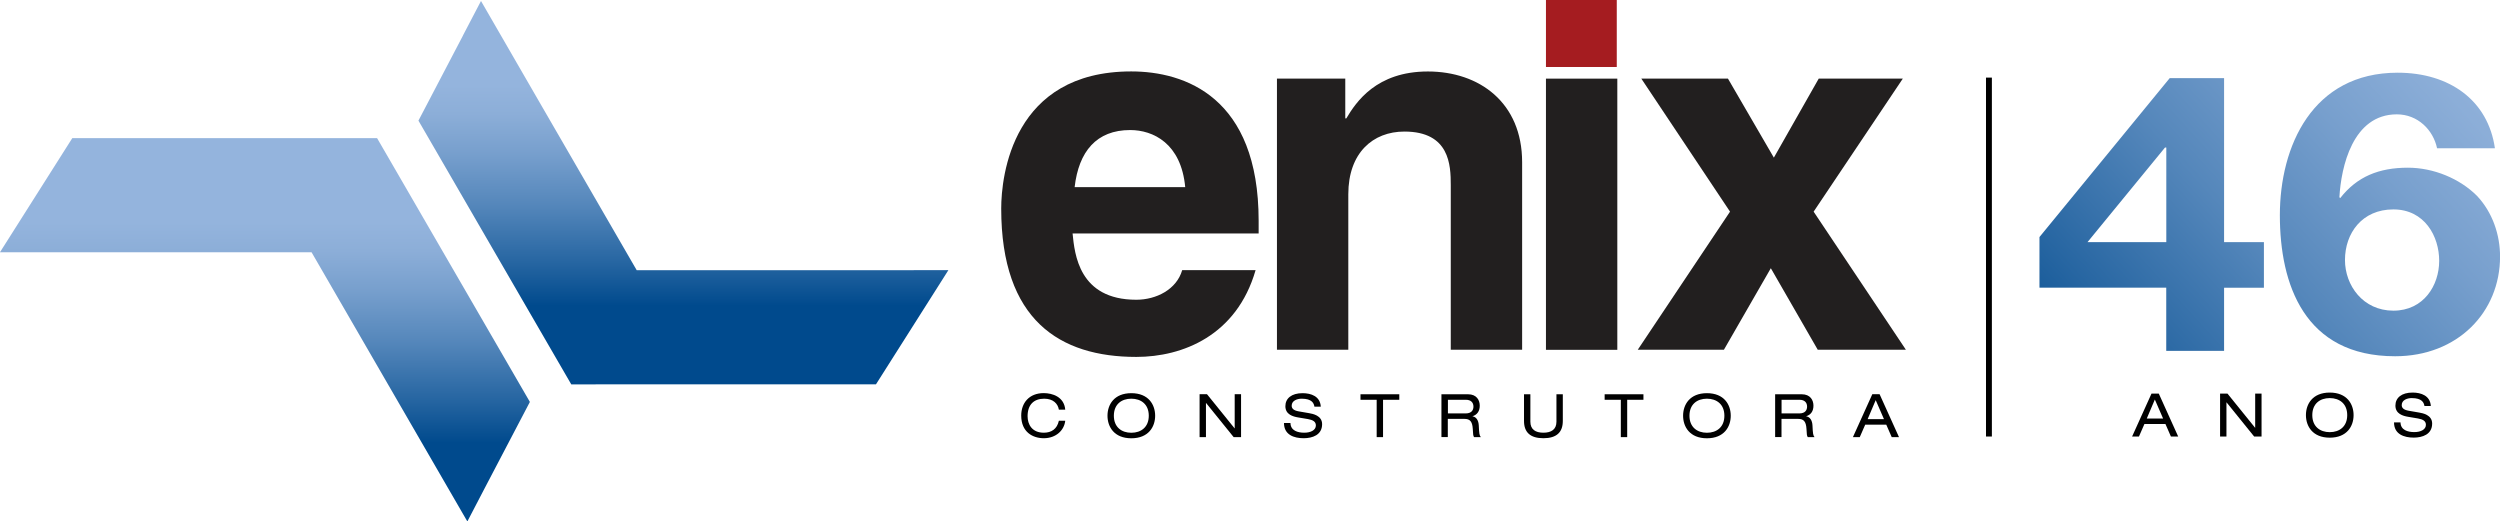
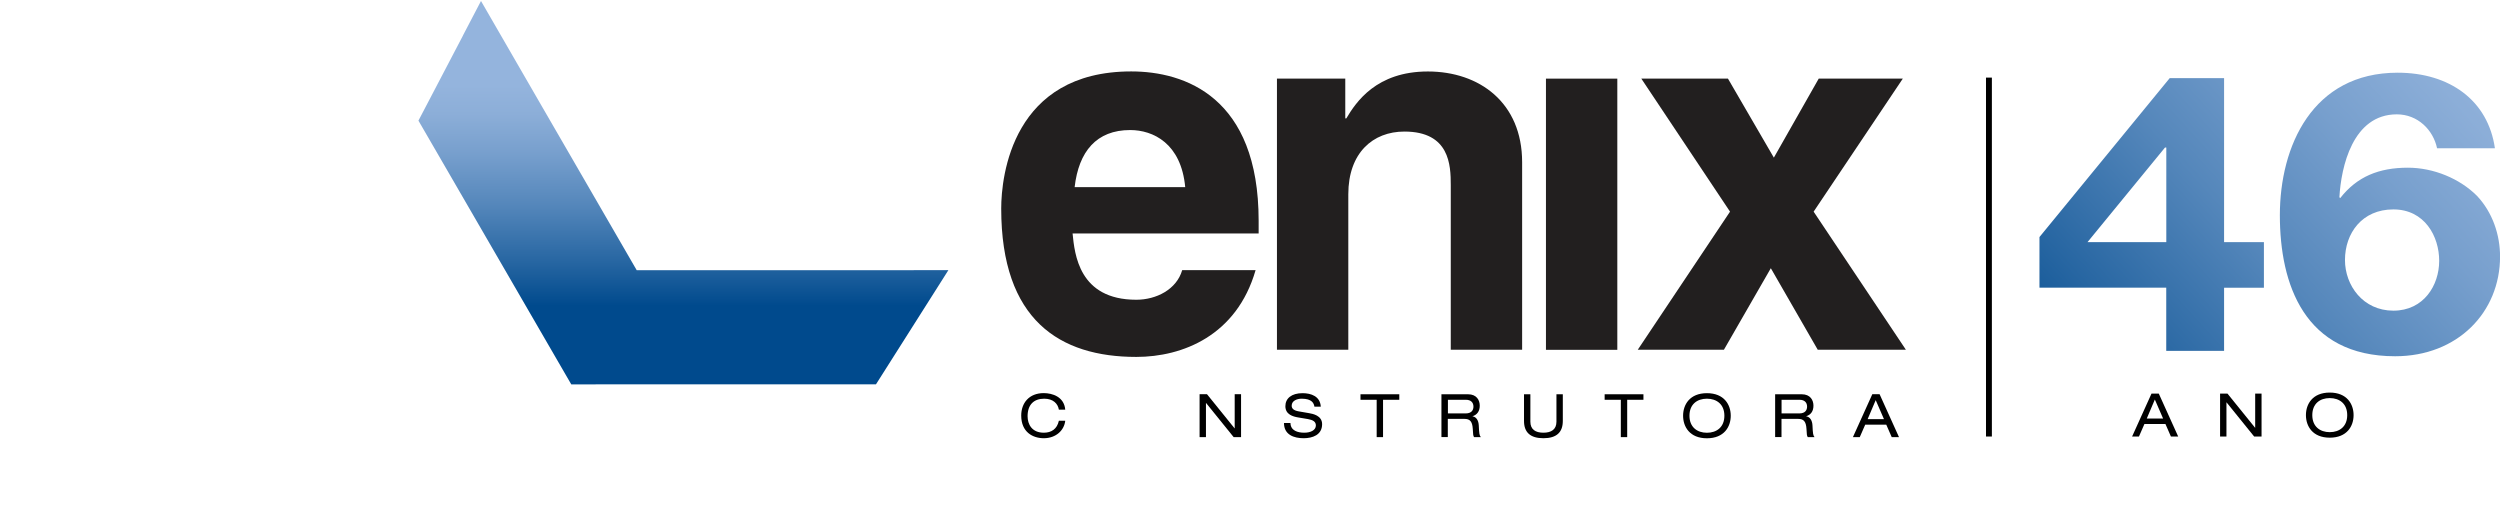
<svg xmlns="http://www.w3.org/2000/svg" xmlns:xlink="http://www.w3.org/1999/xlink" id="Layer_1" viewBox="0 0 412.35 86">
  <defs>
    <style>      .st0 {        fill: url(#linear-gradient2);      }      .st1 {        fill: #221f1f;      }      .st2 {        fill: url(#linear-gradient1);      }      .st3 {        fill: #a51c20;      }      .st4 {        fill: none;      }      .st5 {        fill: url(#linear-gradient);      }      .st6 {        clip-path: url(#clippath);      }    </style>
    <linearGradient id="linear-gradient" x1="43.69" y1="73.05" x2="43.69" y2="36.68" gradientUnits="userSpaceOnUse">
      <stop offset="0" stop-color="#004a8d" />
      <stop offset=".2" stop-color="#2766a2" />
      <stop offset=".46" stop-color="#5587bb" />
      <stop offset=".69" stop-color="#779fcd" />
      <stop offset=".87" stop-color="#8caed8" />
      <stop offset="1" stop-color="#94b4dd" />
    </linearGradient>
    <linearGradient id="linear-gradient1" x1="112.72" y1="50.45" x2="112.72" y2="14.07" xlink:href="#linear-gradient" />
    <clipPath id="clippath">
      <path class="st4" d="M357.31,47.45h-20.92v-8.35l21.48-26.21h8.97v27.05h6.57v7.52h-6.57v10.41h-9.54v-10.41ZM357.31,24.33h-.21l-12.79,15.61h13v-15.61ZM401.97,24.45c-.64-3.02-3.18-5.59-6.64-5.59-7.28,0-9.19,8.67-9.47,13.68l.14.13c2.76-3.53,6.36-5.01,11.16-5.01,4.24,0,8.55,1.8,11.38,4.63,2.61,2.76,3.82,6.49,3.82,10.02,0,9.19-7,16.45-17.31,16.45-14.98,0-19.01-11.88-19.01-23.26s5.37-23.51,19.43-23.51c8.55,0,14.91,4.56,16.04,12.46h-9.54ZM386.78,42.89c0,4.18,2.97,8.35,7.98,8.35s7.56-4.18,7.56-8.22-2.4-8.48-7.56-8.48-7.98,3.92-7.98,8.35Z" />
    </clipPath>
    <linearGradient id="linear-gradient2" x1="337.27" y1="68.56" x2="409.76" y2="2.72" xlink:href="#linear-gradient" />
  </defs>
  <g>
-     <polygon class="st5" points="87.38 66.29 87.38 66.28 87.39 66.28 62.2 22.79 62.19 22.79 62.19 22.79 62.19 22.78 47.97 22.78 11.93 22.78 11.93 22.79 11.92 22.79 11.92 22.79 .01 41.58 .02 41.58 .01 41.59 .02 41.58 -.01 41.61 51.39 41.61 68.26 70.76 77.08 86 77.08 86 77.09 86 80.05 80.32 80.05 80.32 87.4 66.29 87.38 66.29" />
    <polygon class="st2" points="156.4 44.59 156.43 44.56 105.02 44.57 88.14 15.4 79.34 .17 79.33 .18 79.33 .17 76.36 5.85 76.37 5.85 69.02 19.89 69.04 19.88 69.03 19.89 69.02 19.9 94.22 63.39 94.22 63.39 94.23 63.39 94.22 63.4 109.81 63.39 144.49 63.39 144.49 63.39 144.49 63.39 144.49 63.38 156.4 44.6 156.4 44.6 156.41 44.59 156.4 44.59" />
  </g>
  <g>
    <path class="st1" d="M207.09,44.58c-3.11,10.76-12.02,14.29-19.67,14.29-12.61,0-22.28-6.05-22.28-24.47,0-5.38,1.85-22.62,21.44-22.62,8.83,0,21.02,4.2,21.02,24.63v2.1h-30.69c.34,3.36,1.01,10.93,10.51,10.93,3.28,0,6.64-1.68,7.57-4.88h12.11ZM195.49,30.87c-.67-7.23-5.3-9.42-9.08-9.42-5.55,0-8.49,3.53-9.16,9.42h18.24Z" />
    <path class="st1" d="M251.06,57.69h-11.77v-27.16c0-3.28-.17-8.83-7.65-8.83-5.21,0-9.25,3.53-9.25,10.34v25.64h-11.77V12.97h11.27v6.56h.17c1.6-2.69,4.96-7.74,13.45-7.74s15.55,5.13,15.55,14.96v30.94Z" />
    <rect class="st1" x="254.99" y="12.97" width="11.77" height="44.73" />
    <path class="st1" d="M314.36,57.69h-14.54l-7.74-13.45-7.74,13.45h-14.21l15.22-22.78-14.63-21.94h14.29l7.57,13.03,7.4-13.03h13.87l-14.71,21.94,15.22,22.78Z" />
-     <rect class="st3" x="254.99" y="0" width="11.68" height="11.05" />
  </g>
  <g>
    <path d="M174.65,67.57c-.16-.98-.93-1.81-2.42-1.81-1.68,0-2.74.96-2.74,2.89,0,1.34.72,2.72,2.68,2.72,1.24,0,2.18-.6,2.48-1.97h1.05c-.17,1.57-1.52,2.88-3.54,2.88-1.78,0-3.72-.98-3.72-3.74,0-2.06,1.29-3.7,3.71-3.7,1.42,0,3.37.6,3.55,2.73h-1.05Z" />
-     <path d="M186.6,64.85c2.84,0,3.93,1.9,3.93,3.72s-1.09,3.72-3.93,3.72-3.93-1.9-3.93-3.72,1.09-3.72,3.93-3.72ZM186.6,65.76c-1.62,0-2.88.93-2.88,2.81s1.27,2.81,2.88,2.81,2.88-.93,2.88-2.81-1.27-2.81-2.88-2.81Z" />
    <path d="M198.93,66.47h-.02v5.63h-1.05v-7.08h1.22l4.55,5.63h.02v-5.63h1.05v7.08h-1.22l-4.55-5.63Z" />
    <path d="M212.85,69.77c.02,1.27,1.21,1.6,2.28,1.6s1.91-.43,1.91-1.2c0-.64-.51-.91-1.32-1.05l-1.61-.27c-.84-.14-2.1-.48-2.1-1.85,0-1.29,1.02-2.15,2.83-2.15,1.42,0,2.91.52,3.01,2.22h-1.05c-.09-.56-.41-1.31-2.1-1.31-.77,0-1.65.33-1.65,1.16,0,.44.29.78,1.16.93l1.73.3c.55.1,2.13.37,2.13,1.81,0,1.8-1.62,2.32-3.04,2.32-1.6,0-3.25-.56-3.25-2.51h1.05Z" />
    <path d="M227.08,65.94h-2.68v-.91h6.4v.91h-2.68v6.16h-1.05v-6.16Z" />
    <path d="M237.76,65.03h4.38c1.42,0,1.93.98,1.93,1.88s-.42,1.5-1.19,1.74v.02c.62.09.99.67,1.03,1.51.06,1.32.1,1.65.34,1.92h-1.11c-.17-.2-.17-.5-.22-1.35-.07-1.27-.5-1.66-1.37-1.66h-2.75v3h-1.05v-7.08ZM241.75,68.19c1.03,0,1.28-.62,1.28-1.12,0-.67-.41-1.13-1.25-1.13h-2.96v2.25h2.93Z" />
    <path d="M251.37,65.03h1.05v4.53c0,1.28.85,1.81,2.15,1.81s2.15-.54,2.15-1.81v-4.53h1.05v4.4c0,1.89-1.05,2.85-3.2,2.85s-3.2-.96-3.2-2.85v-4.4Z" />
    <path d="M267.35,65.94h-2.68v-.91h6.4v.91h-2.68v6.16h-1.05v-6.16Z" />
    <path d="M281.54,64.85c2.84,0,3.93,1.9,3.93,3.72s-1.09,3.72-3.93,3.72-3.93-1.9-3.93-3.72,1.09-3.72,3.93-3.72ZM281.54,65.76c-1.62,0-2.88.93-2.88,2.81s1.27,2.81,2.88,2.81,2.88-.93,2.88-2.81-1.27-2.81-2.88-2.81Z" />
    <path d="M292.8,65.03h4.38c1.42,0,1.93.98,1.93,1.88s-.42,1.5-1.19,1.74v.02c.62.09.99.67,1.03,1.51.06,1.32.1,1.65.34,1.92h-1.11c-.17-.2-.17-.5-.22-1.35-.07-1.27-.5-1.66-1.37-1.66h-2.75v3h-1.05v-7.08ZM296.78,68.19c1.03,0,1.28-.62,1.28-1.12,0-.67-.41-1.13-1.25-1.13h-2.96v2.25h2.93Z" />
    <path d="M311.12,70.04h-3.47l-.9,2.06h-1.13l3.2-7.08h1.2l3.2,7.08h-1.2l-.9-2.06ZM309.38,66l-1.33,3.13h2.69l-1.36-3.13Z" />
  </g>
  <g class="st6">
    <rect class="st0" x="333.87" y="11.05" width="79.75" height="48.77" />
  </g>
  <g>
    <path d="M357.17,69.94h-3.47l-.9,2.06h-1.13l3.2-7.08h1.2l3.2,7.08h-1.2l-.9-2.06ZM355.42,65.9l-1.33,3.13h2.69l-1.36-3.13Z" />
    <path d="M367.25,66.37h-.02v5.63h-1.05v-7.08h1.22l4.55,5.63h.02v-5.63h1.05v7.08h-1.22l-4.55-5.63Z" />
    <path d="M384.27,64.75c2.84,0,3.93,1.9,3.93,3.72s-1.09,3.72-3.93,3.72-3.93-1.9-3.93-3.72,1.09-3.72,3.93-3.72ZM384.27,65.66c-1.62,0-2.88.93-2.88,2.81s1.27,2.81,2.88,2.81,2.88-.93,2.88-2.81-1.27-2.81-2.88-2.81Z" />
-     <path d="M395.94,69.67c.02,1.27,1.21,1.6,2.28,1.6s1.91-.43,1.91-1.2c0-.64-.51-.91-1.32-1.05l-1.61-.27c-.84-.14-2.1-.48-2.1-1.85,0-1.29,1.02-2.15,2.83-2.15,1.42,0,2.91.52,3.01,2.22h-1.05c-.09-.56-.41-1.31-2.1-1.31-.77,0-1.65.33-1.65,1.16,0,.44.29.78,1.16.93l1.73.3c.55.1,2.13.37,2.13,1.81,0,1.8-1.62,2.32-3.04,2.32-1.6,0-3.25-.56-3.25-2.51h1.05Z" />
  </g>
  <rect x="327.57" y="12.8" width=".97" height="59.2" />
</svg>